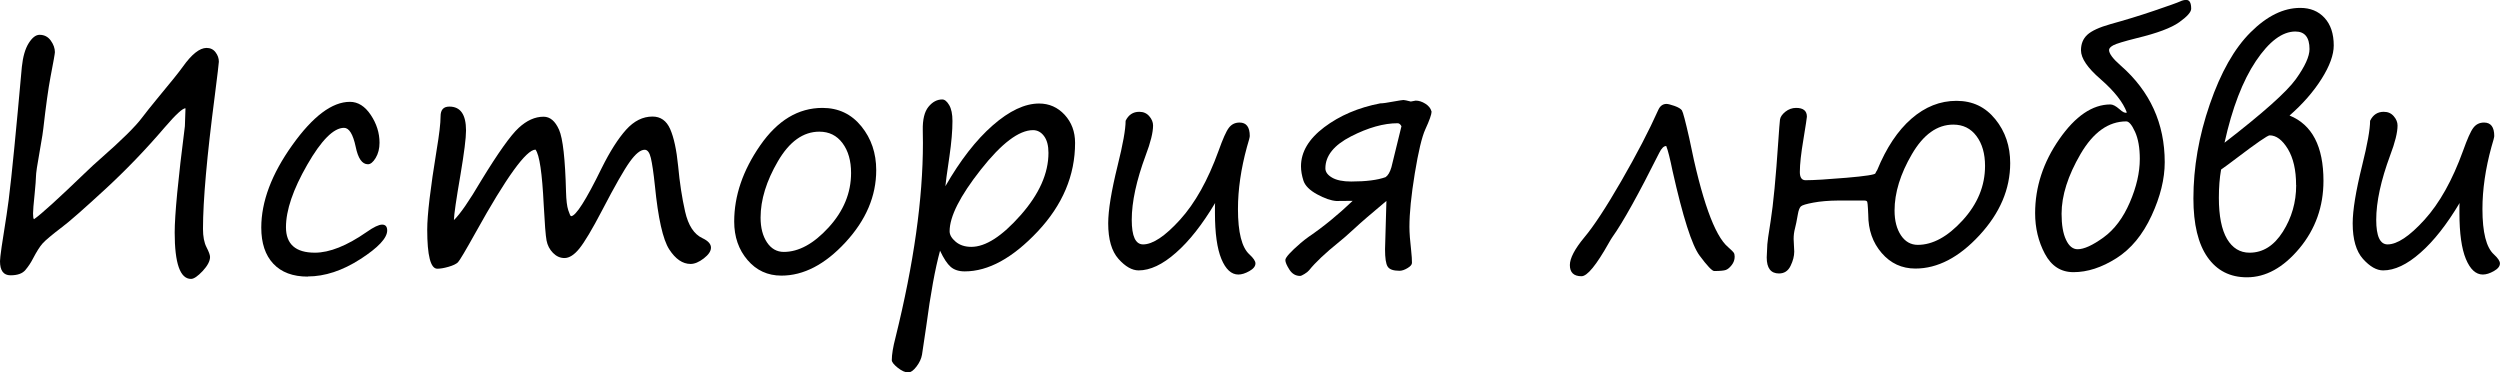
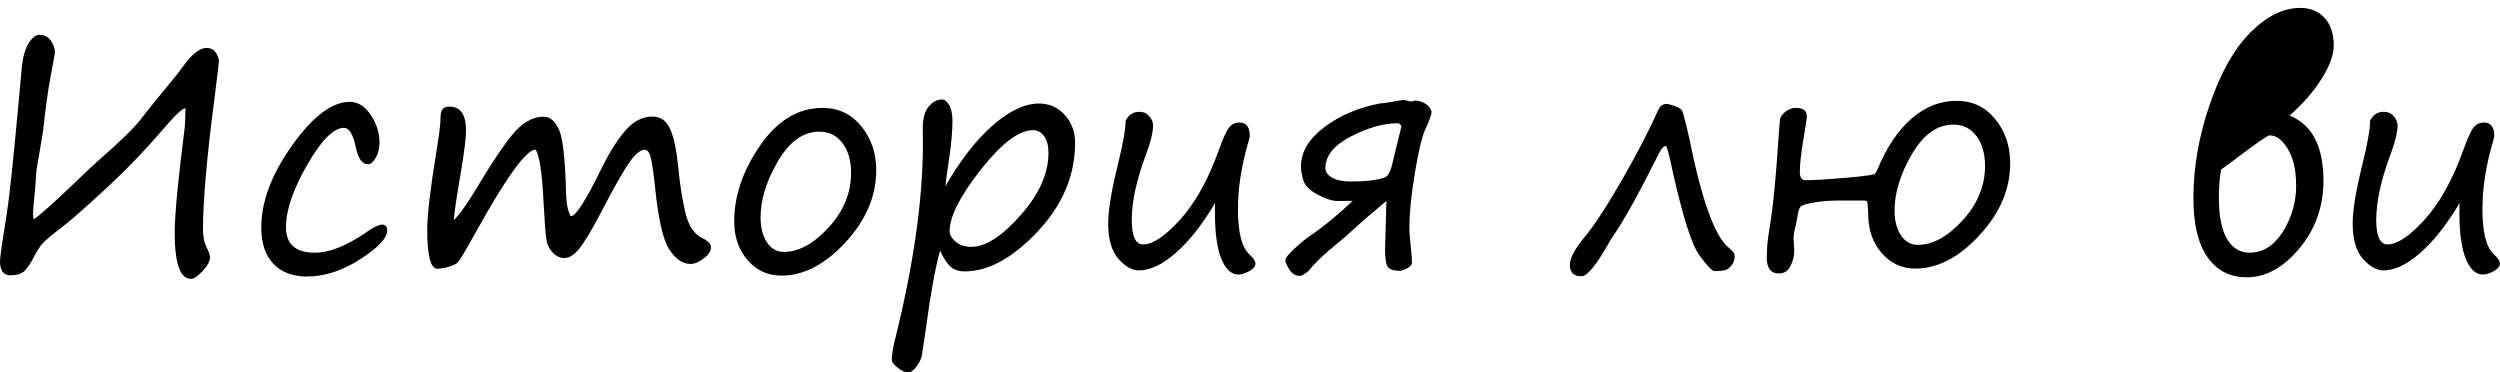
<svg xmlns="http://www.w3.org/2000/svg" id="_Слой_1" data-name="Слой 1" viewBox="0 0 326 48.57">
  <path d="M24.2,14.12c-.35-.04-1.26.79-2.73,2.5-2.46,2.88-5.07,5.59-7.82,8.12s-4.6,4.16-5.54,4.86c-1.34,1.02-2.2,1.74-2.57,2.16-.37.42-.78,1.08-1.24,1.96-.27.53-.6,1.03-.99,1.49-.38.46-1.03.69-1.94.69s-1.37-.61-1.37-1.84c0-.51.29-2.52.86-6.04.33-2,.81-6.5,1.46-13.5l.53-5.8c.14-1.34.44-2.37.9-3.1.46-.72.92-1.08,1.41-1.08.61,0,1.1.25,1.46.75.36.5.54,1.01.54,1.51,0,.18-.19,1.26-.57,3.22-.29,1.52-.6,3.77-.94,6.74,0,.18-.16,1.17-.47,2.95-.33,1.8-.49,2.91-.49,3.34,0,.31-.06,1.09-.18,2.32-.13,1.24-.2,2.06-.2,2.48s.04.66.12.74c.94-.65,3.15-2.66,6.64-6.02.74-.72,1.43-1.35,2.05-1.89,2.75-2.41,4.56-4.2,5.43-5.37.46-.61,1.13-1.45,2.01-2.52,1.72-2.07,2.81-3.42,3.26-4.06,1.17-1.65,2.21-2.48,3.12-2.48.49,0,.89.19,1.17.57.29.38.43.79.43,1.23,0,.18-.18,1.66-.53,4.43-1.03,7.9-1.54,13.69-1.54,17.36,0,1,.15,1.8.46,2.4.31.6.46,1.02.46,1.27,0,.53-.32,1.14-.96,1.83-.64.68-1.15,1.03-1.52,1.03-1.42,0-2.13-2.02-2.13-6.05,0-2.29.44-6.91,1.33-13.87l.08-2.36Z" />
  <path d="M40.14,36.07c-1.95,0-3.45-.56-4.5-1.68-1.05-1.12-1.57-2.69-1.57-4.71,0-3.4,1.35-6.98,4.04-10.75s5.2-5.65,7.52-5.65c1.05,0,1.96.57,2.72,1.71.76,1.14,1.14,2.35,1.14,3.62,0,.77-.17,1.43-.5,1.98-.33.55-.67.83-1.01.83-.76,0-1.29-.76-1.6-2.29-.35-1.64-.86-2.46-1.52-2.46-1.35,0-2.96,1.61-4.8,4.82-1.85,3.22-2.77,5.93-2.77,8.14s1.26,3.32,3.77,3.32c1.91,0,4.17-.9,6.76-2.7.91-.64,1.58-.96,2.01-.96s.66.25.66.76c0,.99-1.17,2.24-3.5,3.74-2.33,1.5-4.62,2.26-6.86,2.26Z" />
  <path d="M69.82,19.51c-1.21.03-3.8,3.61-7.77,10.76-1.34,2.41-2.12,3.72-2.34,3.94-.22.21-.63.41-1.22.58-.59.17-1.08.25-1.47.25-.87,0-1.31-1.7-1.31-5.1,0-1.91.41-5.38,1.23-10.39.34-2.03.51-3.48.51-4.36s.38-1.29,1.15-1.29c1.45,0,2.17,1.04,2.17,3.12,0,.98-.24,2.89-.72,5.74-.56,3.26-.85,5.23-.86,5.94.81-.78,1.99-2.49,3.55-5.14,2.21-3.62,3.84-5.91,4.89-6.88,1.05-.97,2.13-1.46,3.25-1.46.85,0,1.52.57,2.02,1.7.5,1.13.8,3.83.91,8.11.03,1.07.12,1.86.29,2.38.17.52.29.78.37.78.61,0,1.94-2.08,3.98-6.25,1.09-2.2,2.16-3.87,3.19-5.02,1.04-1.15,2.18-1.72,3.45-1.72,1.05,0,1.82.54,2.3,1.63.48,1.09.83,2.7,1.04,4.83.2,2.16.5,4.14.91,5.94s1.16,2.95,2.26,3.46c.74.35,1.11.76,1.11,1.23s-.31.92-.94,1.41c-.62.48-1.2.72-1.72.72-1.04,0-1.97-.64-2.79-1.91-.82-1.28-1.44-4.04-1.86-8.28-.18-1.71-.36-2.92-.53-3.63-.17-.72-.44-1.07-.8-1.07-.55,0-1.19.52-1.94,1.56-.75,1.04-1.96,3.16-3.62,6.35-1.3,2.49-2.29,4.14-2.96,4.97-.67.83-1.32,1.24-1.94,1.24-.56,0-1.06-.22-1.5-.67-.44-.45-.72-.99-.84-1.62-.12-.63-.24-2.18-.37-4.66-.2-4.11-.55-6.51-1.07-7.19Z" />
  <path d="M101.89,35.94c-1.78,0-3.26-.68-4.41-2.03-1.16-1.35-1.74-3.03-1.74-5.02,0-3.36,1.13-6.67,3.39-9.93,2.26-3.26,4.96-4.89,8.12-4.89,2.08,0,3.77.8,5.07,2.4,1.3,1.6,1.94,3.51,1.94,5.72,0,3.39-1.34,6.52-4.01,9.41s-5.46,4.34-8.35,4.34ZM99.18,28.38c0,1.32.28,2.39.83,3.22.55.83,1.29,1.25,2.2,1.25,1.94,0,3.89-1.06,5.84-3.19s2.93-4.5,2.93-7.1c0-1.6-.37-2.9-1.12-3.9-.75-1-1.75-1.49-3.02-1.49-2.1,0-3.9,1.29-5.4,3.86-1.5,2.57-2.26,5.02-2.26,7.35Z" />
  <path d="M122.58,32.7c-.64,2.34-1.24,5.63-1.8,9.86l-.55,3.69c-.09.52-.33,1.04-.72,1.55s-.75.77-1.07.77c-.4,0-.86-.21-1.38-.62-.51-.41-.77-.74-.77-.99,0-.72.16-1.71.49-2.97,2.38-9.62,3.57-18.07,3.57-25.35l-.02-1.64c-.03-1.41.22-2.43.74-3.07.52-.64,1.12-.96,1.8-.96.31,0,.61.24.9.73.29.49.43,1.18.43,2.08,0,1.26-.13,2.79-.39,4.59-.34,2.27-.51,3.57-.53,3.91,1.94-3.38,4-6.03,6.17-7.93,2.17-1.9,4.19-2.85,6.05-2.85,1.31,0,2.42.49,3.33,1.47.9.98,1.36,2.2,1.36,3.66,0,4.25-1.63,8.1-4.88,11.56-3.26,3.46-6.43,5.2-9.51,5.2-.77,0-1.38-.2-1.83-.59s-.92-1.1-1.4-2.13ZM134.71,16.97c-1.84,0-4.11,1.72-6.82,5.16-2.71,3.44-4.06,6.11-4.06,8.03,0,.47.27.92.8,1.37.53.44,1.21.66,2.03.66,1.86,0,4-1.38,6.43-4.13s3.63-5.46,3.63-8.12c0-.95-.19-1.68-.58-2.2-.38-.51-.86-.77-1.44-.77Z" />
  <path d="M158.46,26.46c-1.67,2.8-3.37,4.97-5.12,6.5-1.74,1.54-3.37,2.3-4.86,2.3-.86,0-1.74-.5-2.63-1.5-.89-1-1.34-2.54-1.34-4.63,0-1.71.41-4.22,1.23-7.54.69-2.77,1.04-4.72,1.04-5.84.38-.78.97-1.17,1.78-1.17.55,0,.98.19,1.31.58.33.38.49.79.49,1.2,0,.91-.32,2.21-.96,3.89-1.21,3.27-1.82,6.07-1.82,8.42,0,2.14.49,3.2,1.48,3.2,1.26,0,2.87-1.07,4.82-3.22s3.63-5.14,5.02-8.98c.55-1.54.99-2.54,1.34-3,.35-.46.81-.69,1.4-.69.89,0,1.33.59,1.33,1.76,0,.14-.12.62-.37,1.43-.78,2.85-1.17,5.55-1.17,8.09,0,3.05.5,5.02,1.5,5.92.52.48.78.87.78,1.17,0,.37-.26.7-.79,1-.53.3-1.01.45-1.44.45-.91,0-1.65-.68-2.21-2.03-.56-1.35-.84-3.35-.84-6v-.64c0-.21,0-.42.02-.64Z" />
  <path d="M186.68,14.55c0,.35-.27,1.13-.82,2.32-.44.96-.9,2.88-1.37,5.74-.47,2.87-.7,5.19-.7,6.97,0,.78.08,1.83.23,3.14.07.62.1,1.15.1,1.56,0,.22-.19.45-.58.68-.38.23-.73.35-1.04.35-.81,0-1.32-.18-1.55-.55-.23-.36-.34-1.11-.34-2.25l.18-6.31c-1.95,1.63-3.35,2.83-4.18,3.61-.95.87-1.61,1.45-1.99,1.74-1.8,1.45-3.1,2.68-3.91,3.69-.13.16-.33.32-.61.49-.27.17-.46.25-.57.25-.57,0-1.04-.27-1.39-.82s-.53-.96-.53-1.25c0-.33.66-1.06,1.99-2.21.37-.31.72-.59,1.05-.82,1.93-1.31,3.84-2.88,5.74-4.69l-2.13.02c-.7-.05-1.54-.34-2.51-.87-.97-.53-1.56-1.12-1.78-1.78-.21-.66-.32-1.28-.32-1.87,0-1.88,1.01-3.57,3.03-5.1,2.02-1.52,4.45-2.56,7.3-3.11.33,0,.89-.08,1.68-.23.79-.14,1.24-.21,1.35-.21.13,0,.45.07.96.2l.64-.12c.4,0,.82.13,1.25.4.43.27.7.6.8.99ZM182.75,16.46c-.14-.26-.31-.39-.49-.39-1.82,0-3.85.57-6.08,1.71-2.23,1.14-3.35,2.53-3.35,4.17,0,.47.29.87.87,1.21.58.34,1.41.51,2.49.51,1.95,0,3.45-.19,4.49-.57.31-.21.57-.64.76-1.29l1.31-5.35Z" />
  <path d="M217.28,19.04c-.31-.01-.62.29-.92.9-2.7,5.39-4.73,9.05-6.11,10.98-.12.17-.27.42-.45.74-1.63,2.9-2.82,4.36-3.57,4.36-1.02,0-1.52-.49-1.52-1.46,0-.88.63-2.09,1.89-3.61,1.22-1.45,2.83-3.9,4.82-7.35s3.61-6.56,4.84-9.31c.23-.49.59-.74,1.05-.74.2,0,.54.09,1.04.26.5.18.82.37.97.58.14.21.46,1.42.96,3.63,1.6,7.98,3.29,12.71,5.06,14.2.42.37.66.61.74.73.08.12.12.3.12.52,0,.4-.13.77-.39,1.1-.26.33-.51.54-.76.63-.25.09-.75.14-1.52.14-.27,0-.91-.67-1.91-2.02-1-1.35-2.17-5.02-3.52-11.03-.33-1.61-.6-2.7-.82-3.24Z" />
  <path d="M244.55,22.6c.03-.06.06-.13.1-.2l.14-.23c1.19-2.9,2.67-5.13,4.46-6.69,1.79-1.56,3.75-2.33,5.87-2.33s3.77.8,5.07,2.4c1.3,1.6,1.94,3.51,1.94,5.72,0,3.39-1.34,6.52-4.01,9.41s-5.46,4.34-8.35,4.34c-1.77,0-3.24-.68-4.4-2.03-1.17-1.35-1.75-3.02-1.75-5l-.04-.8c-.03-.46-.05-.74-.09-.86-.03-.12-.17-.18-.4-.18h-3.38c-1.25.01-2.33.1-3.24.27-.91.17-1.46.33-1.63.49s-.31.5-.4,1.04c-.14.83-.27,1.44-.37,1.82-.12.44-.18.91-.18,1.39l.08,1.64c0,.59-.16,1.21-.48,1.87-.32.66-.82.99-1.51.99-1.07,0-1.6-.7-1.6-2.09l.08-1.72c0-.21.14-1.21.43-3.01.35-2.21.68-5.69,1-10.43.1-1.52.18-2.46.22-2.81.05-.35.28-.69.7-1.03.42-.33.89-.5,1.4-.5.94,0,1.41.38,1.41,1.15,0,.12-.15,1.09-.45,2.93-.31,1.84-.47,3.26-.47,4.28,0,.72.25,1.07.74,1.07,1.08,0,2.86-.11,5.34-.32s3.74-.41,3.78-.58ZM247.05,27.46c0,1.32.28,2.39.83,3.22.55.83,1.29,1.25,2.2,1.25,1.94,0,3.89-1.06,5.84-3.19s2.93-4.5,2.93-7.1c0-1.6-.37-2.9-1.12-3.9-.75-1-1.75-1.49-3.02-1.49-2.1,0-3.9,1.29-5.4,3.86-1.5,2.57-2.26,5.02-2.26,7.35Z" />
-   <path d="M277.34,14.67c-.49-1.34-1.64-2.79-3.44-4.36-1.69-1.46-2.54-2.71-2.54-3.75,0-.83.27-1.51.82-2.02.55-.51,1.56-.98,3.05-1.4,1.85-.51,3.73-1.08,5.64-1.73s3.07-1.06,3.46-1.24c.25-.12.5-.18.76-.18.43,0,.64.38.64,1.15,0,.43-.52,1.02-1.56,1.76-1.04.74-2.88,1.43-5.53,2.07-1.67.42-2.69.73-3.06.93-.37.2-.56.41-.56.62,0,.47.51,1.15,1.52,2.03,3.83,3.35,5.74,7.55,5.74,12.6,0,2.17-.57,4.5-1.72,6.98-1.15,2.48-2.67,4.33-4.58,5.54-1.91,1.21-3.77,1.82-5.6,1.82-1.64,0-2.88-.8-3.73-2.4-.85-1.6-1.27-3.37-1.27-5.29,0-3.41,1.05-6.63,3.15-9.65,2.1-3.02,4.33-4.53,6.67-4.53.31,0,.7.2,1.17.61.43.39.74.54.94.45ZM268.83,27.87c0,1.45.19,2.58.58,3.4.38.82.89,1.23,1.51,1.23.83,0,1.96-.51,3.38-1.54,1.42-1.03,2.56-2.55,3.43-4.57.87-2.02,1.3-3.91,1.3-5.66,0-1.46-.21-2.64-.62-3.54-.41-.9-.79-1.36-1.14-1.36-2.32,0-4.3,1.41-5.96,4.24-1.65,2.83-2.48,5.43-2.48,7.81Z" />
-   <path d="M298.55,15.06c2.96,1.2,4.43,4.04,4.43,8.52,0,3.36-1.05,6.3-3.14,8.81-2.1,2.51-4.38,3.77-6.84,3.77-2.2,0-3.91-.87-5.14-2.62-1.22-1.74-1.84-4.3-1.84-7.66,0-4.05.71-8.15,2.14-12.29,1.43-4.15,3.2-7.28,5.33-9.39,2.13-2.12,4.28-3.17,6.46-3.17,1.32,0,2.37.43,3.17,1.3.8.87,1.2,2.07,1.2,3.6,0,1.22-.53,2.68-1.59,4.36-1.06,1.68-2.46,3.28-4.19,4.79ZM299.41,24.12c0-1.94-.36-3.5-1.07-4.69-.72-1.18-1.51-1.78-2.38-1.78-.26,0-1.71,1-4.36,3.01-.68.52-1.33,1-1.97,1.45-.2,1.12-.29,2.35-.29,3.69,0,2.37.36,4.15,1.06,5.35.71,1.2,1.69,1.8,2.94,1.8,1.75,0,3.19-.91,4.35-2.74,1.15-1.83,1.73-3.84,1.73-6.04v-.04ZM290.08,18.61c5.01-3.87,8.11-6.63,9.3-8.29,1.19-1.66,1.78-2.96,1.78-3.92,0-1.52-.61-2.29-1.84-2.29-1.71,0-3.42,1.28-5.15,3.85-1.72,2.57-3.09,6.11-4.09,10.64Z" />
+   <path d="M298.55,15.06c2.96,1.2,4.43,4.04,4.43,8.52,0,3.36-1.05,6.3-3.14,8.81-2.1,2.51-4.38,3.77-6.84,3.77-2.2,0-3.91-.87-5.14-2.62-1.22-1.74-1.84-4.3-1.84-7.66,0-4.05.71-8.15,2.14-12.29,1.43-4.15,3.2-7.28,5.33-9.39,2.13-2.12,4.28-3.17,6.46-3.17,1.32,0,2.37.43,3.17,1.3.8.87,1.2,2.07,1.2,3.6,0,1.22-.53,2.68-1.59,4.36-1.06,1.68-2.46,3.28-4.19,4.79ZM299.41,24.12c0-1.94-.36-3.5-1.07-4.69-.72-1.18-1.51-1.78-2.38-1.78-.26,0-1.71,1-4.36,3.01-.68.52-1.33,1-1.97,1.45-.2,1.12-.29,2.35-.29,3.69,0,2.37.36,4.15,1.06,5.35.71,1.2,1.69,1.8,2.94,1.8,1.75,0,3.19-.91,4.35-2.74,1.15-1.83,1.73-3.84,1.73-6.04v-.04ZM290.08,18.61Z" />
  <path d="M320.74,26.46c-1.67,2.8-3.37,4.97-5.12,6.5-1.74,1.54-3.37,2.3-4.86,2.3-.86,0-1.73-.5-2.63-1.5-.89-1-1.34-2.54-1.34-4.63,0-1.71.41-4.22,1.23-7.54.69-2.77,1.04-4.72,1.04-5.84.38-.78.97-1.17,1.78-1.17.55,0,.98.19,1.31.58.33.38.49.79.49,1.2,0,.91-.32,2.21-.96,3.89-1.21,3.27-1.82,6.07-1.82,8.42,0,2.14.5,3.2,1.48,3.2,1.26,0,2.87-1.07,4.82-3.22s3.63-5.14,5.02-8.98c.55-1.54.99-2.54,1.34-3,.35-.46.81-.69,1.4-.69.89,0,1.33.59,1.33,1.76,0,.14-.12.62-.37,1.43-.78,2.85-1.17,5.55-1.17,8.09,0,3.05.5,5.02,1.5,5.92.52.48.78.87.78,1.17,0,.37-.26.7-.79,1-.53.3-1.01.45-1.44.45-.91,0-1.65-.68-2.21-2.03-.56-1.35-.84-3.35-.84-6v-.64c0-.21,0-.42.02-.64Z" />
</svg>